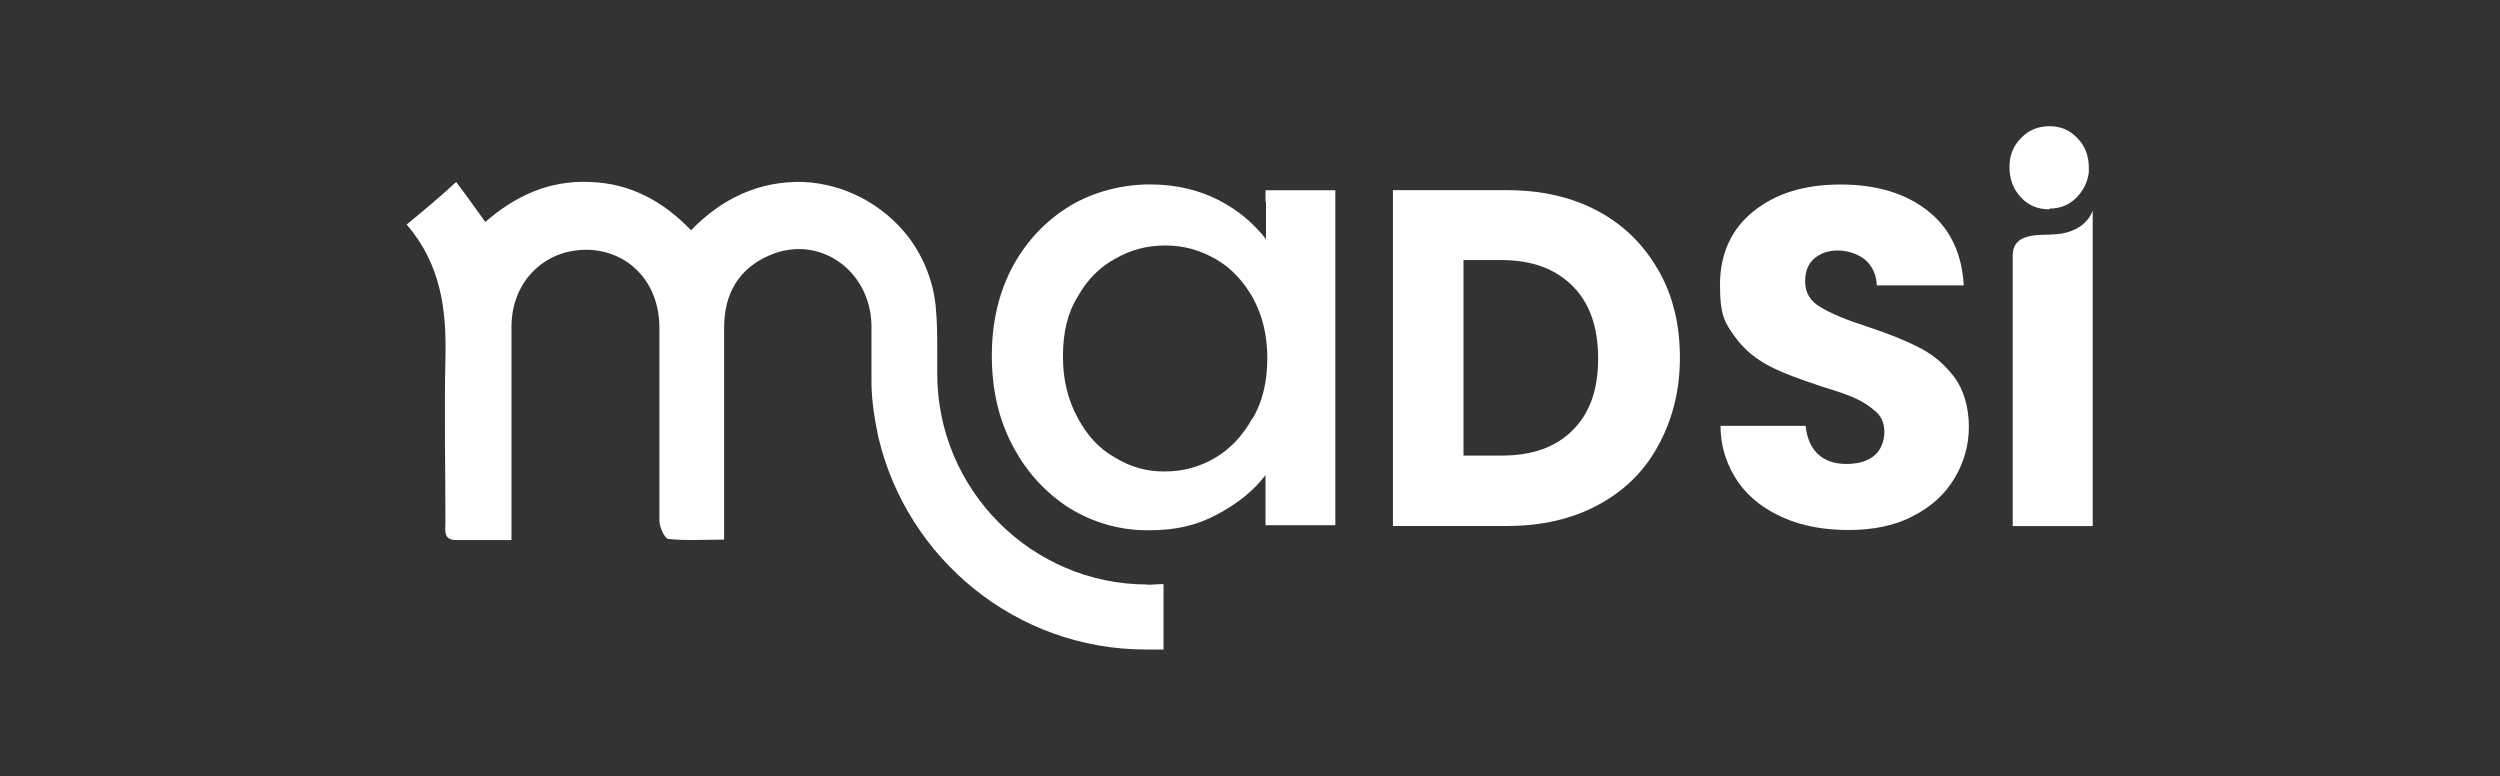
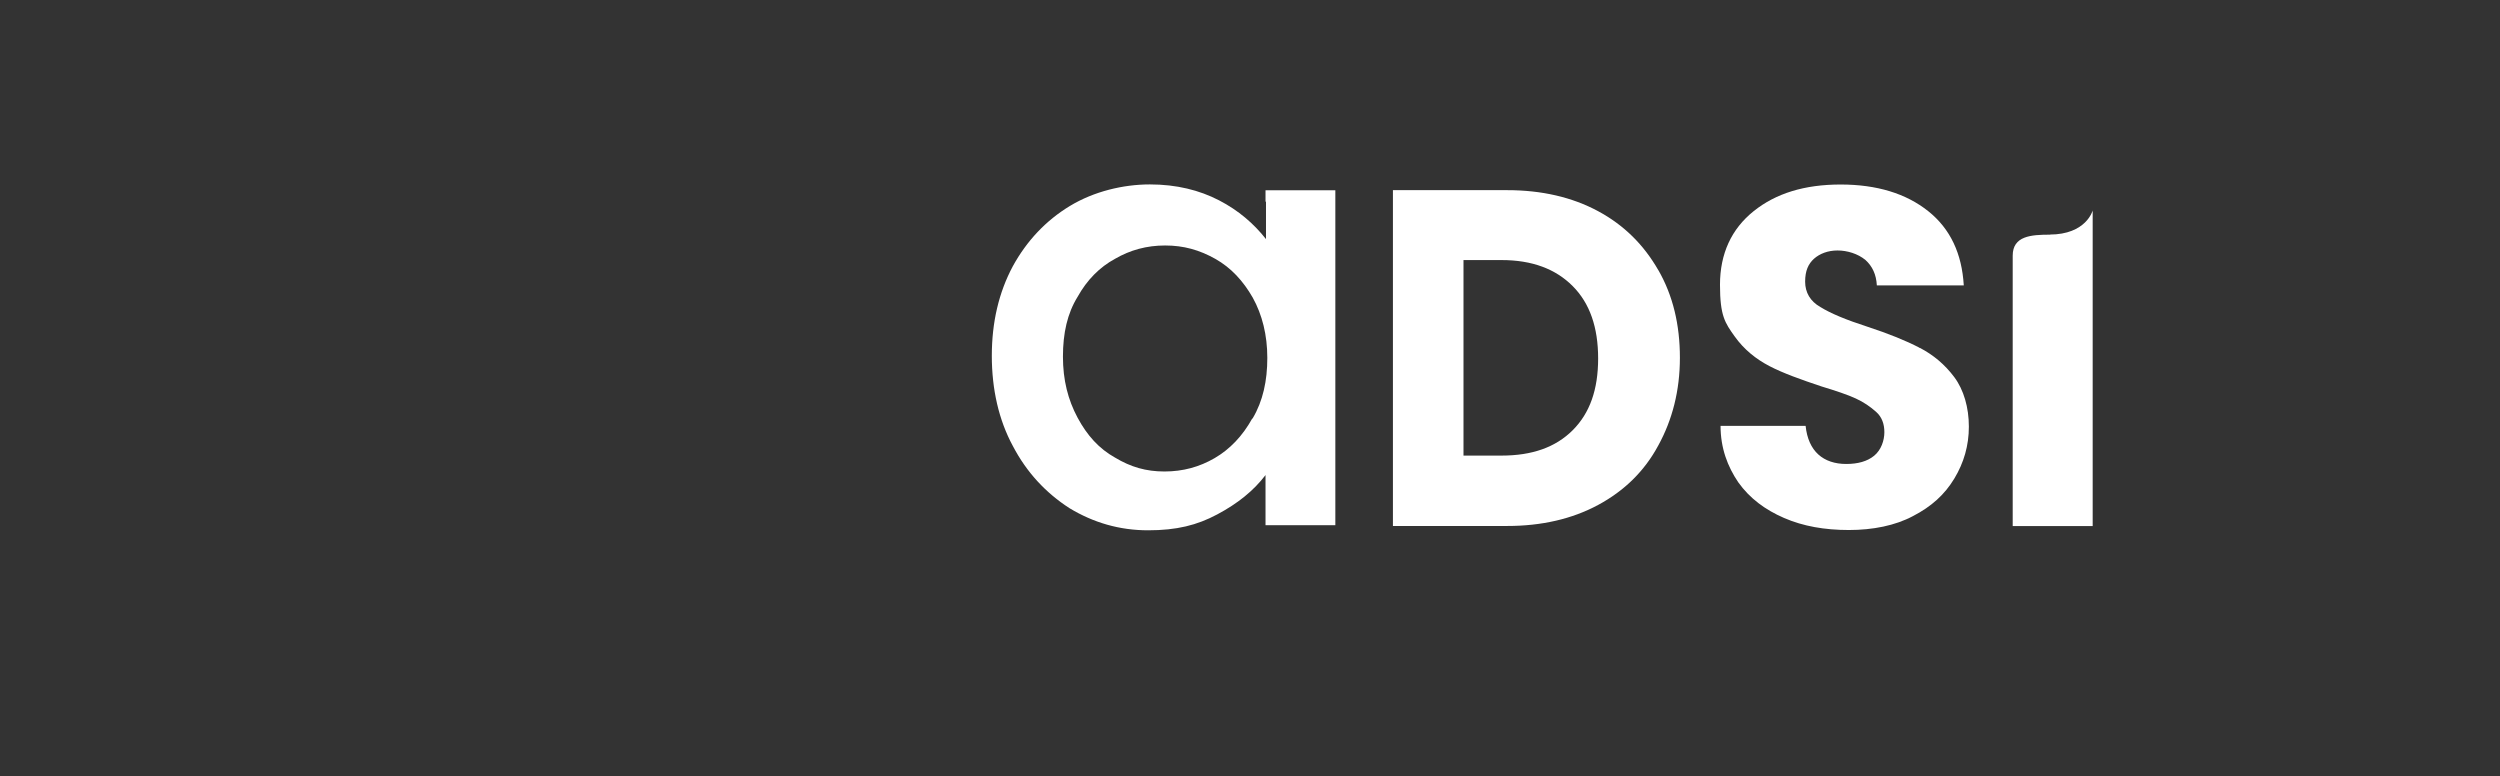
<svg xmlns="http://www.w3.org/2000/svg" id="Calque_2" data-name="Calque 2" viewBox="0 0 265.7 82.5">
  <rect x="0" y="0" width="265.7" height="82.5" fill="#333333" stroke="none" />
  <defs>
    <style>
      .cls-1 {
        fill: #fff;
      }
    </style>
  </defs>
  <g id="Calque_1-2" data-name="Calque 1-2">
    <g>
      <path class="cls-1" d="M203.99,36.95c-1.42-.74-3.24-1.48-5.53-2.23-2.29-.74-3.91-1.42-4.99-2.09-1.08-.61-1.62-1.55-1.62-2.7s.34-1.89.94-2.43c.61-.54,1.48-.88,2.5-.88s2.16.34,2.97,1.01c.74.67,1.15,1.55,1.21,2.7h9.24c-.2-3.37-1.42-6.01-3.78-7.89s-5.47-2.83-9.31-2.83-6.88.94-9.24,2.83-3.58,4.52-3.58,7.83.54,4.05,1.55,5.47,2.29,2.43,3.71,3.17c1.42.74,3.31,1.42,5.53,2.16,1.55.47,2.77.88,3.64,1.28s1.55.88,2.16,1.42.88,1.28.88,2.16-.34,1.89-1.08,2.5-1.75.88-2.97.88-2.23-.34-2.97-1.01c-.74-.67-1.21-1.69-1.35-3.04h-9.04c0,2.36.74,4.32,1.89,6.01,1.21,1.69,2.83,2.9,4.86,3.78s4.32,1.28,6.88,1.28,4.93-.47,6.82-1.48c1.96-1.01,3.37-2.29,4.39-3.98s1.55-3.51,1.55-5.53-.54-3.91-1.55-5.26-2.23-2.36-3.64-3.1h-.07Z" />
      <path class="cls-1" d="M217.89,24.94c-2.02,0-3.98.13-3.98,2.23v28.74h8.5V22.37s-.67,2.56-4.59,2.56h.07Z" />
-       <path class="cls-1" d="M217.82,22.17c1.15,0,2.16-.4,2.97-1.28.67-.74,1.08-1.55,1.21-2.56v-.54c0-1.21-.4-2.29-1.21-3.1-.81-.88-1.82-1.28-2.97-1.28s-2.23.4-3.04,1.28c-.81.81-1.21,1.82-1.21,3.04h0c0,1.35.4,2.36,1.21,3.24.81.88,1.82,1.28,3.04,1.28h0v-.07Z" />
      <path class="cls-1" d="M134.55,21.43v3.98c-1.28-1.62-2.9-3.04-4.99-4.12s-4.52-1.69-7.35-1.69-5.94.74-8.5,2.29c-2.56,1.55-4.59,3.71-6.07,6.41-1.48,2.77-2.23,5.94-2.23,9.51s.74,6.82,2.23,9.58c1.48,2.83,3.51,4.99,6.01,6.61,2.56,1.55,5.33,2.36,8.37,2.36s5.2-.54,7.35-1.69c2.16-1.15,3.85-2.5,5.13-4.18v5.33h7.42V20.22h-7.42v1.21M133.07,44.51c-1.01,1.82-2.36,3.24-3.98,4.18s-3.37,1.42-5.33,1.42-3.58-.47-5.26-1.48c-1.69-.94-2.97-2.36-3.98-4.25s-1.55-3.98-1.55-6.48.47-4.59,1.55-6.34c1.01-1.82,2.36-3.17,3.98-4.05,1.62-.94,3.37-1.42,5.33-1.42s3.64.47,5.33,1.42,2.97,2.36,3.98,4.12c1.01,1.82,1.55,3.98,1.55,6.41s-.47,4.59-1.55,6.41h0l-.07.07Z" />
      <path class="cls-1" d="M176.25,28.72c-1.55-2.7-3.64-4.79-6.41-6.28s-6.01-2.23-9.65-2.23h-12.15v35.69h12.15c3.64,0,6.88-.74,9.65-2.23s4.93-3.58,6.41-6.34c1.48-2.7,2.29-5.8,2.29-9.31s-.74-6.61-2.29-9.31h0ZM167.15,45.72c-1.82,1.82-4.32,2.7-7.56,2.7h-4.05v-20.78h4.05c3.24,0,5.74.94,7.56,2.77s2.7,4.39,2.7,7.69-.88,5.8-2.7,7.62h0Z" />
-       <path class="cls-1" d="M121.94,62.12c-12.28,0-22.33-10.05-22.33-22.4v-2.36c0-1.48,0-2.9-.13-4.39-.2-2.9-1.28-5.6-2.97-7.83-2.63-3.37-6.68-5.6-11.13-5.8-4.72-.13-8.64,1.75-11.94,5.13-2.97-3.1-6.48-4.99-10.73-5.13-4.32-.2-7.96,1.48-11.13,4.25-1.08-1.48-2.02-2.83-3.1-4.25-1.82,1.69-3.37,2.97-5.26,4.52,3.64,4.25,4.25,9.04,4.12,14.24-.13,5.8,0,11.61,0,17.41,0,.81-.27,1.89,1.15,1.89h5.87v-22.67c0-4.99,3.78-8.5,8.57-8.16,4.12.34,7.08,3.58,7.15,8.1v20.65c0,.67.54,1.89.94,1.96,1.89.2,3.85.07,5.94.07v-22.54c0-3.58,1.55-6.28,4.86-7.69,5.2-2.23,10.66,1.55,10.8,7.42v6.01c0,2.02.34,4.05.74,5.94,3.04,12.89,14.64,22.54,28.41,22.54s1.28,0,1.89,0v-6.95c-.61,0-1.28.07-1.89.07h.2Z" />
    </g>
  </g>
</svg>